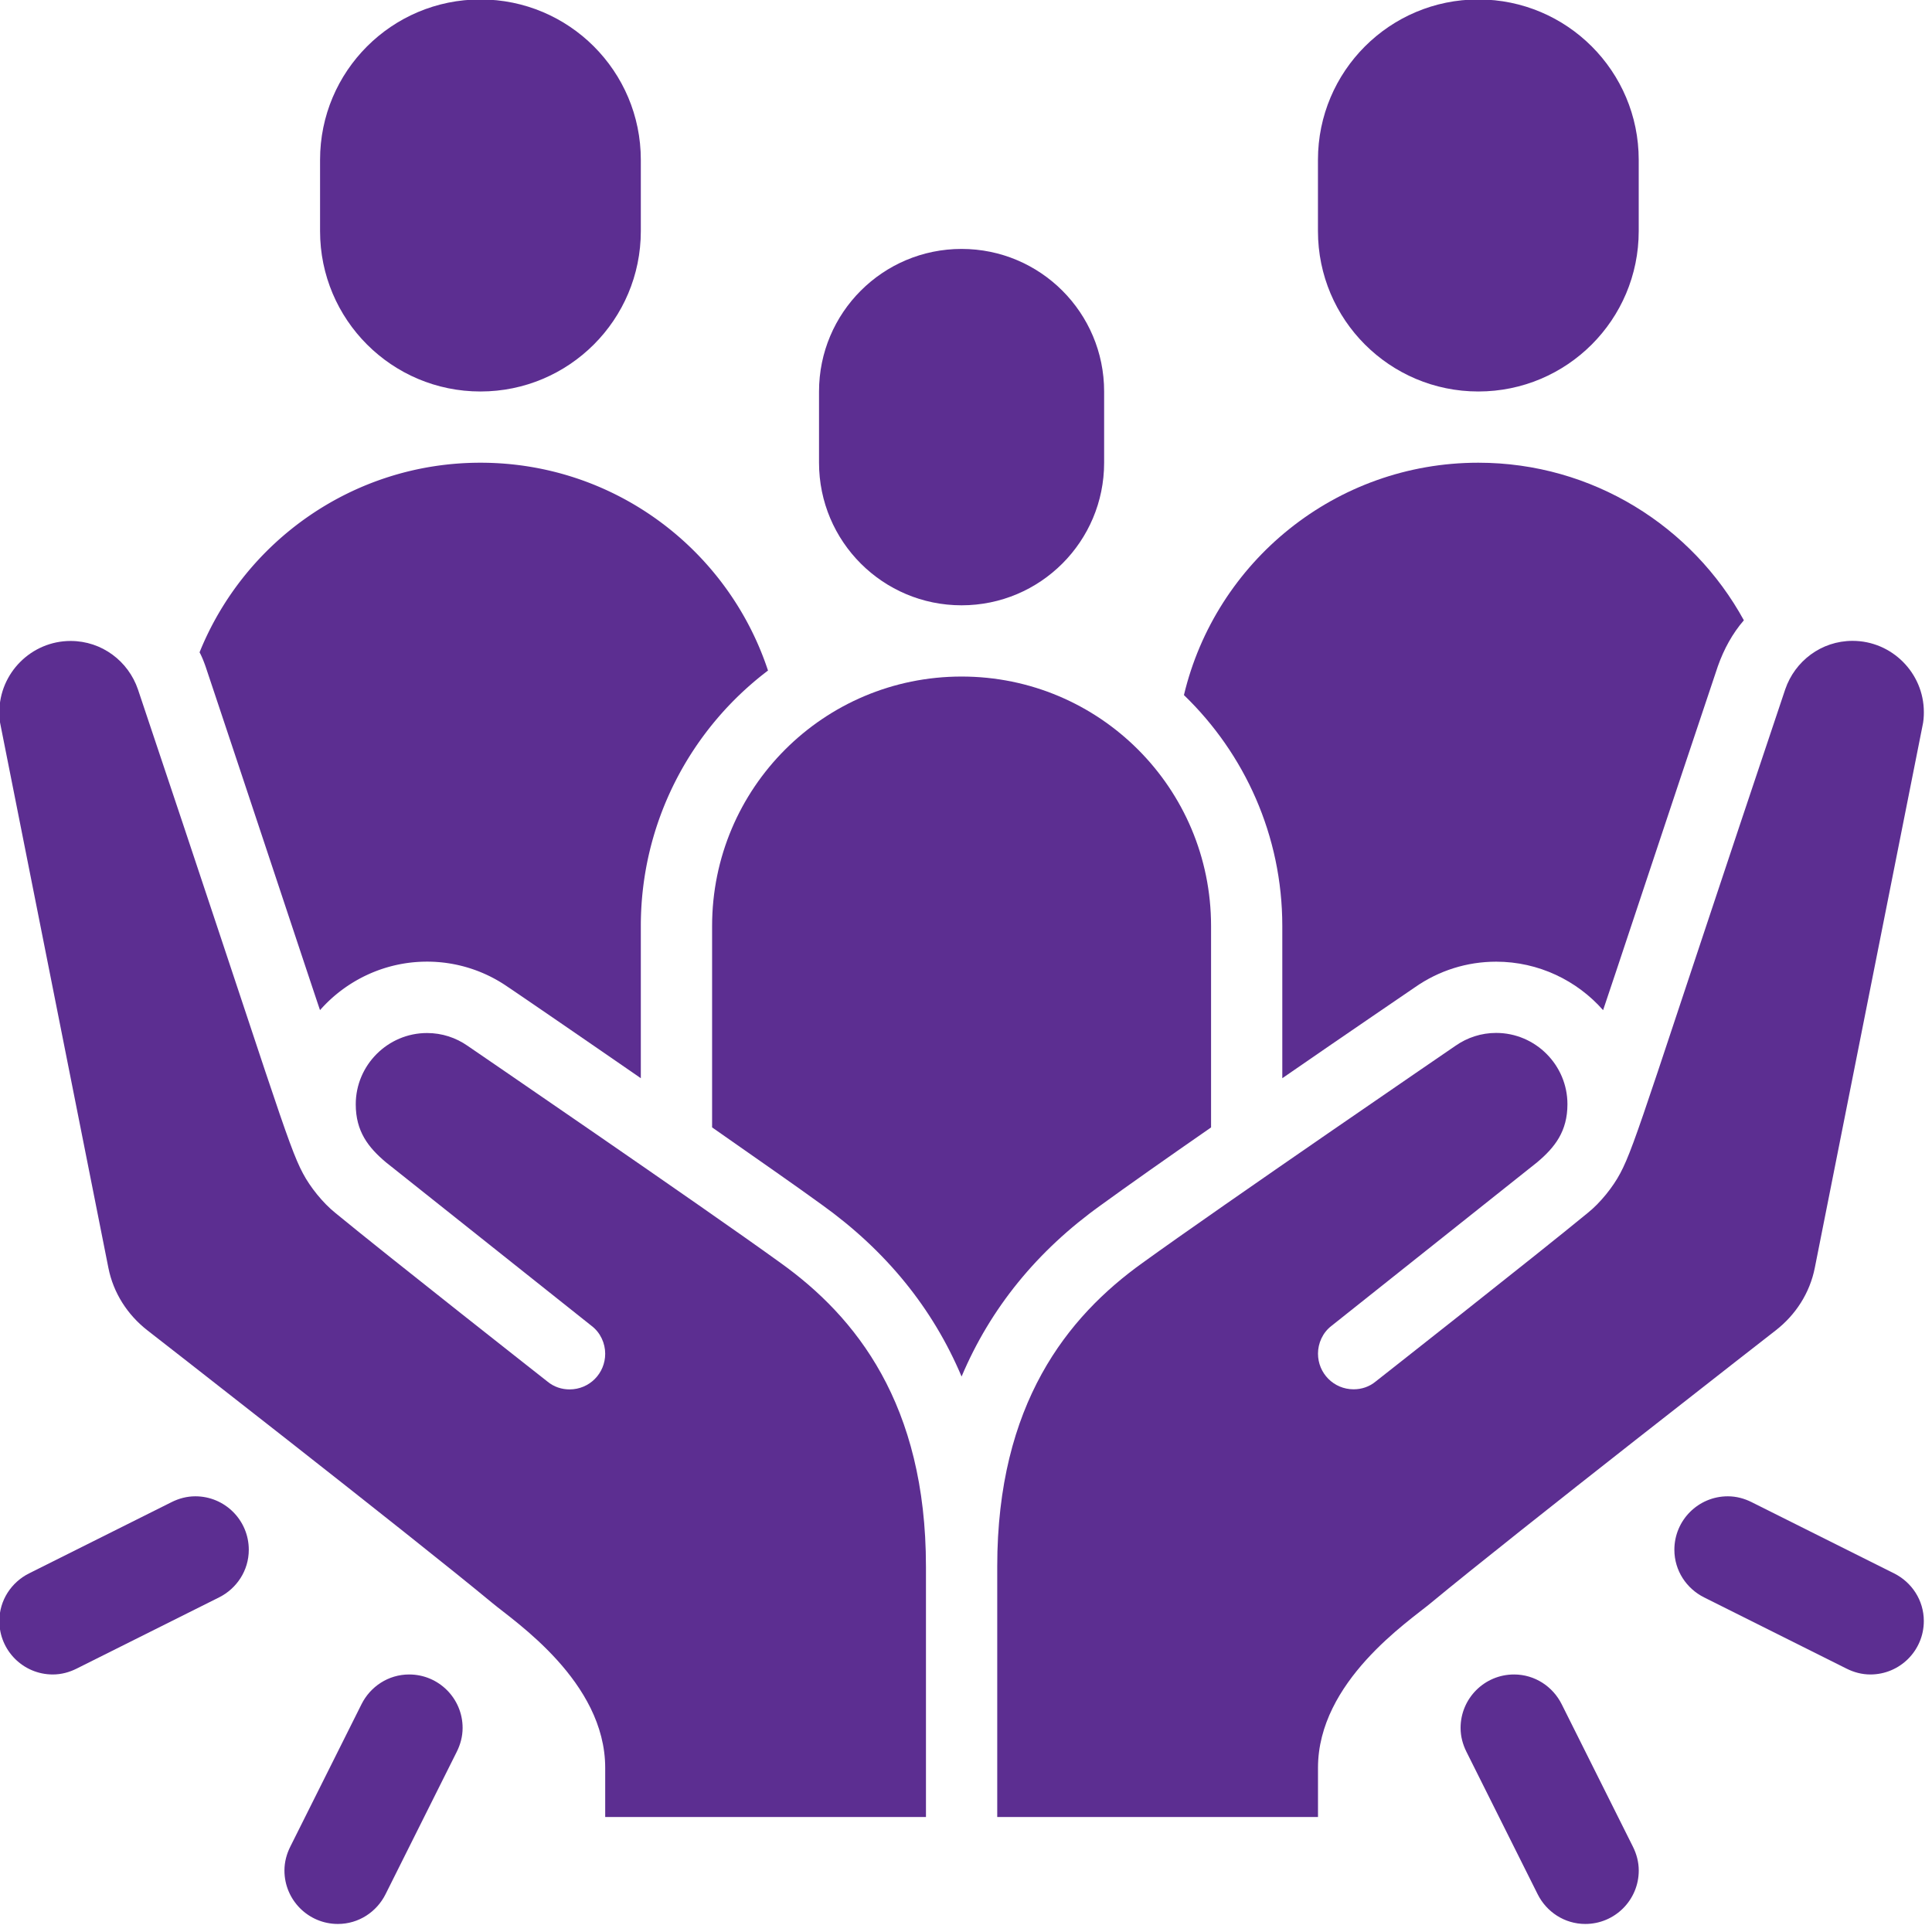
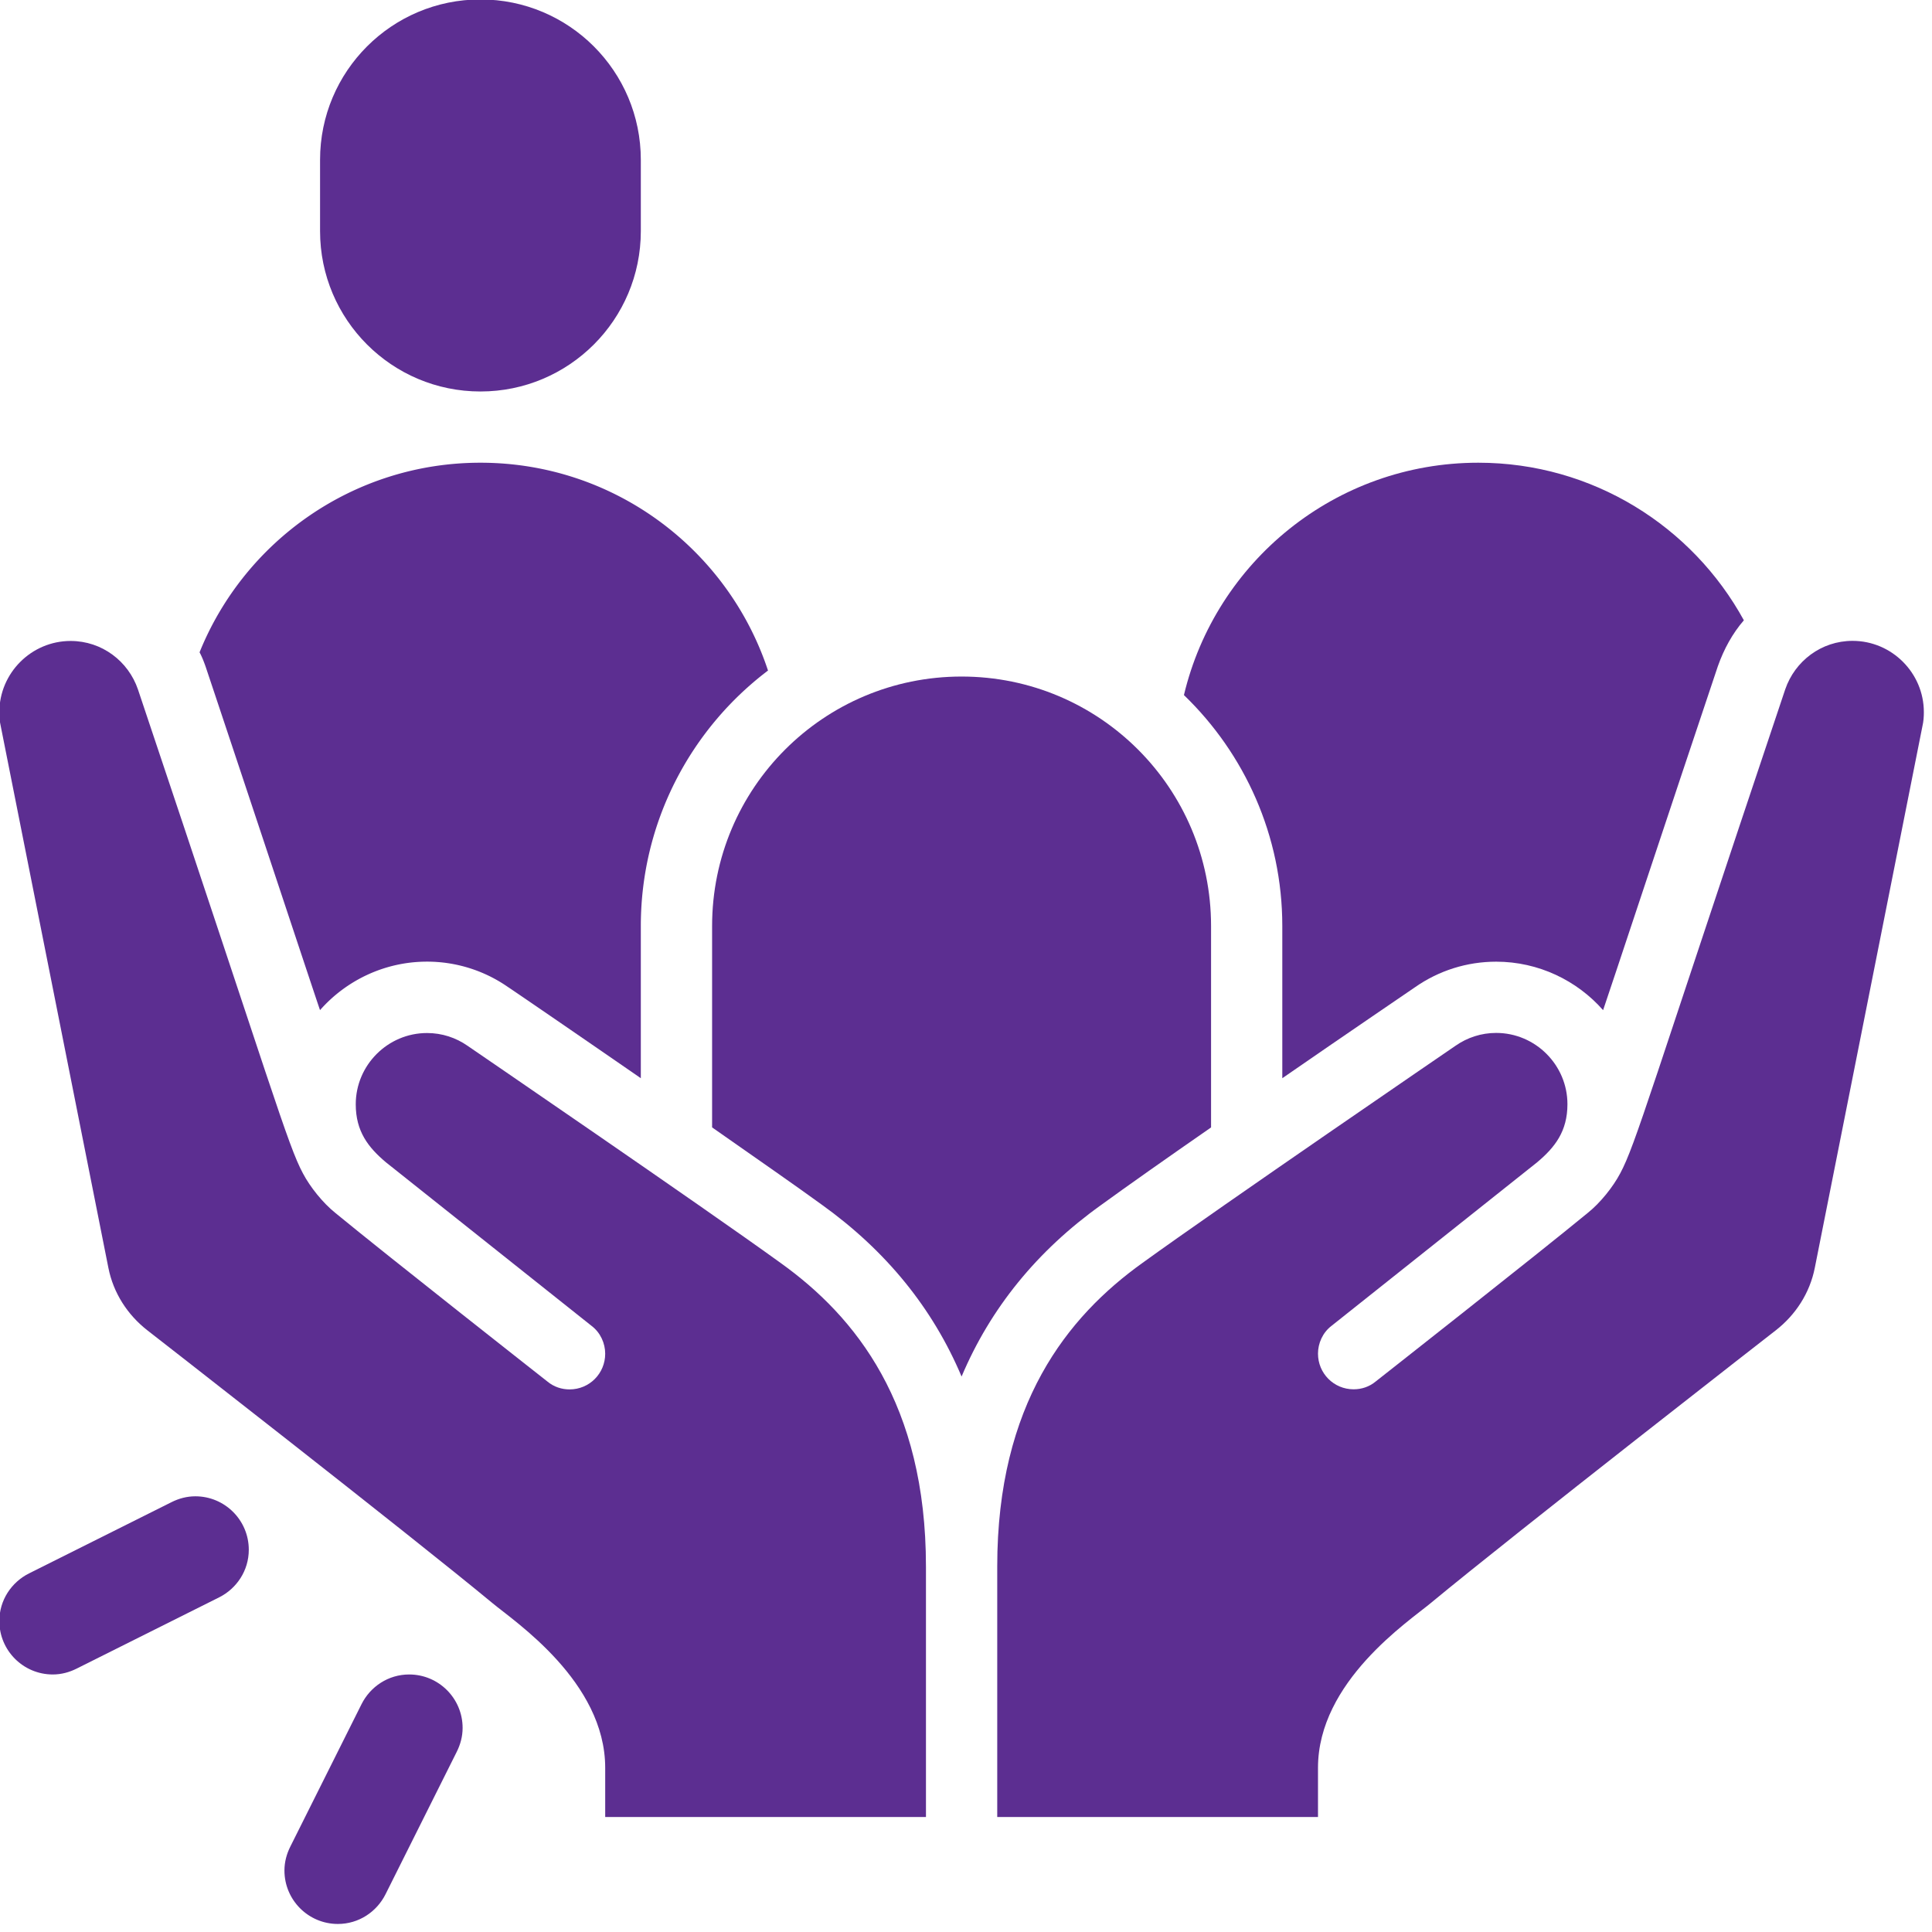
<svg xmlns="http://www.w3.org/2000/svg" width="70.922" height="70.922" viewBox="0 0 18.765 18.765">
  <defs>
    <clipPath id="a">
      <path d="M28.9 28.9h519.772v519.772H28.9z" clip-rule="evenodd" />
    </clipPath>
    <clipPath id="b">
      <path d="M28.9 28.9h519.772v519.772H28.9z" clip-rule="evenodd" />
    </clipPath>
    <clipPath id="c">
      <path d="M28.9 28.9h519.772v519.772H28.9z" clip-rule="evenodd" />
    </clipPath>
    <clipPath id="d">
      <path d="M28.9 28.9h519.772v519.772H28.9z" clip-rule="evenodd" />
    </clipPath>
    <clipPath id="e">
      <path d="M28.9 28.9h519.772v519.772H28.9z" clip-rule="evenodd" />
    </clipPath>
    <clipPath id="f">
-       <path d="M28.9 28.9h519.772v519.772H28.9z" clip-rule="evenodd" />
-     </clipPath>
+       </clipPath>
    <clipPath id="g">
      <path d="M28.9 28.9h519.772v519.772H28.9z" clip-rule="evenodd" />
    </clipPath>
    <clipPath id="h">
-       <path d="M28.9 28.9h519.772v519.772H28.9z" clip-rule="evenodd" />
-     </clipPath>
+       </clipPath>
    <clipPath id="i">
      <path d="M28.9 28.9h519.772v519.772H28.9z" clip-rule="evenodd" />
    </clipPath>
    <clipPath id="j">
      <path d="M28.9 28.9h519.772v519.772H28.9z" clip-rule="evenodd" />
    </clipPath>
    <clipPath id="k">
-       <path d="M28.9 28.9h519.772v519.772H28.9z" clip-rule="evenodd" />
-     </clipPath>
+       </clipPath>
    <clipPath id="l">
      <path d="M28.9 28.9h519.772v519.772H28.9z" clip-rule="evenodd" />
    </clipPath>
  </defs>
  <g style="display:inline">
    <path d="M548.08 221.15c0 1.25-.09 2.5-.38 3.75l-29.04 146.15c-1.35 6.83-5.19 12.69-10.48 16.83 0 0-70.29 54.71-93.17 73.65-5.87 4.9-30.39 21.15-30.39 44.42v13.27h-86.54v-67.6c0-43.85 18.94-67.4 39.23-81.92 20.86-15.1 84.42-58.56 84.42-58.56 3.17-2.21 6.93-3.46 10.96-3.46 10.58 0 19.23 8.65 19.23 19.23 0 7.31-3.37 11.63-8.17 15.67l-55.48 44.13c-2.4 1.83-3.65 4.71-3.65 7.5 0 5.29 4.23 9.62 9.62 9.62 2.11 0 4.23-.67 5.96-2.12 0 0 43.08-33.85 57.21-45.48 3.37-2.69 6.83-7.02 8.75-10.67 4.14-7.69 8.08-22.02 44.52-130.58 2.6-7.6 9.71-13.08 18.17-13.08 10.58 0 19.23 8.65 19.23 19.23v.02z" clip-path="url(#a)" style="fill:#5c2e91;fill-opacity:1;fill-rule:nonzero;stroke:none" transform="translate(-1.045 -1.044) scale(.036)" />
    <path d="M278.85 451.63v67.6h-86.54v-13.27c0-23.27-24.52-39.52-30.39-44.42-22.88-18.94-93.17-73.65-93.17-73.65-5.29-4.14-9.13-10-10.48-16.83L29.23 224.91c-.29-1.25-.38-2.5-.38-3.75 0-10.58 8.65-19.23 19.23-19.23 8.46 0 15.58 5.48 18.17 13.08 36.44 108.56 40.38 122.88 44.52 130.58 1.92 3.66 5.39 7.98 8.75 10.67 14.13 11.63 57.21 45.48 57.21 45.48 1.73 1.44 3.85 2.12 5.96 2.12 5.39 0 9.62-4.33 9.62-9.62 0-2.79-1.25-5.67-3.65-7.5l-55.48-44.13c-4.81-4.04-8.17-8.37-8.17-15.67 0-10.58 8.65-19.23 19.23-19.23 4.04 0 7.79 1.25 10.96 3.46 0 0 63.56 43.46 84.42 58.56 20.29 14.52 39.23 38.08 39.23 81.92v-.02z" clip-path="url(#b)" style="fill:#5c2e91;fill-opacity:1;fill-rule:nonzero;stroke:none" transform="translate(-1.045 -1.044) scale(.036)" />
    <path d="M355.77 278.85v54.33c-11.93 8.27-22.98 16.06-29.71 20.96-17.21 12.31-29.81 27.79-37.6 46.25-7.79-18.46-20.39-33.94-37.69-46.35-6.73-4.9-17.79-12.6-29.62-20.87v-54.33c0-37.21 30.1-67.31 67.31-67.31s67.31 30.1 67.31 67.31v.01z" clip-path="url(#c)" style="fill:#5c2e91;fill-opacity:1;fill-rule:nonzero;stroke:none" transform="translate(-1.045 -1.044) scale(.036)" />
    <path d="M236.25 209.9c-20.86 15.77-34.33 40.87-34.33 68.94v41.06c-18.37-12.69-34.52-23.75-35.87-24.62a38.155 38.155 0 0 0-21.83-6.83c-11.44 0-21.83 5.1-28.85 13.08-1.15-3.27-18.46-55.58-30.87-92.69-.48-1.35-.96-2.6-1.63-3.85 12.11-30 41.54-51.15 75.77-51.15 36.15 0 66.83 23.46 77.59 56.06z" clip-path="url(#d)" style="fill:#5c2e91;fill-opacity:1;fill-rule:nonzero;stroke:none" transform="translate(-1.045 -1.044) scale(.036)" />
    <path d="M499.52 196.35c-3.08 3.56-5.39 7.79-7.02 12.4-12.5 37.21-29.8 89.52-30.96 92.79-7.02-7.98-17.4-13.08-28.85-13.08-7.88 0-15.48 2.4-21.93 6.92-1.25.87-17.4 11.83-35.77 24.52v-41.06c0-24.42-10.19-46.54-26.54-62.31 8.55-35.96 40.87-62.69 79.42-62.69 30.87 0 57.79 17.21 71.64 42.5l.01.01z" clip-path="url(#e)" style="fill:#5c2e91;fill-opacity:1;fill-rule:nonzero;stroke:none" transform="translate(-1.045 -1.044) scale(.036)" />
    <path d="M326.92 134.62c0-21.24-17.22-38.46-38.46-38.46-21.24 0-38.46 17.22-38.46 38.46v19.23c0 21.24 17.22 38.46 38.46 38.46 21.24 0 38.46-17.22 38.46-38.46v-19.23z" clip-path="url(#f)" style="fill:#5c2e91;fill-opacity:1;fill-rule:nonzero;stroke:none" transform="translate(-1.045 -1.044) scale(.036)" />
    <path d="M201.92 72.12c0-23.9-19.37-43.27-43.27-43.27-23.9 0-43.27 19.37-43.27 43.27v19.23c0 23.9 19.37 43.27 43.27 43.27 23.9 0 43.27-19.37 43.27-43.27V72.12Z" clip-path="url(#g)" style="fill:#5c2e91;fill-opacity:1;fill-rule:nonzero;stroke:none" transform="translate(-1.045 -1.044) scale(.036)" />
-     <path d="M471.15 72.12c0-23.9-19.37-43.27-43.27-43.27-23.9 0-43.27 19.37-43.27 43.27v19.23c0 23.9 19.37 43.27 43.27 43.27 23.9 0 43.27-19.37 43.27-43.27V72.12Z" clip-path="url(#h)" style="fill:#5c2e91;fill-opacity:1;fill-rule:nonzero;stroke:none" transform="translate(-1.045 -1.044) scale(.036)" />
    <path d="M107.34 527.24c4.81-9.61 14.42-28.85 19.23-38.46 2.37-4.73 7.21-8.01 12.85-8.01 7.97 0 14.42 6.46 14.42 14.42 0 2.32-.6 4.47-1.57 6.42-4.81 9.61-14.42 28.85-19.23 38.46-2.37 4.73-7.21 8.01-12.85 8.01-7.97 0-14.42-6.46-14.42-14.42 0-2.32.6-4.47 1.57-6.42z" clip-path="url(#i)" style="fill:#5c2e91;fill-opacity:1;fill-rule:nonzero;stroke:none" transform="translate(-1.045 -1.044) scale(.036)" />
    <path d="M96.15 447.12c0-7.97-6.46-14.42-14.42-14.42-2.32 0-4.47.6-6.41 1.57-9.61 4.81-28.85 14.42-38.46 19.23-4.73 2.37-8.01 7.21-8.01 12.85 0 7.97 6.46 14.42 14.42 14.42 2.32 0 4.47-.6 6.41-1.57 9.61-4.81 28.85-14.42 38.46-19.23 4.73-2.37 8.01-7.21 8.01-12.85z" clip-path="url(#j)" style="fill:#5c2e91;fill-opacity:1;fill-rule:nonzero;stroke:none" transform="translate(-1.045 -1.044) scale(.036)" />
    <path d="M469.59 527.24c-4.81-9.61-14.42-28.85-19.23-38.46-2.37-4.73-7.21-8.01-12.85-8.01-7.97 0-14.42 6.46-14.42 14.42 0 2.32.6 4.47 1.57 6.42 4.81 9.61 14.42 28.85 19.23 38.46 2.37 4.73 7.21 8.01 12.85 8.01 7.97 0 14.42-6.46 14.42-14.42 0-2.32-.6-4.47-1.57-6.42z" clip-path="url(#k)" style="fill:#5c2e91;fill-opacity:1;fill-rule:nonzero;stroke:none" transform="translate(-1.045 -1.044) scale(.036)" />
-     <path d="M480.77 447.12c0-7.97 6.46-14.42 14.42-14.42 2.32 0 4.47.6 6.41 1.57 9.61 4.81 28.85 14.42 38.46 19.23 4.73 2.37 8.01 7.21 8.01 12.85 0 7.97-6.46 14.42-14.42 14.42-2.32 0-4.47-.6-6.41-1.57-9.61-4.81-28.85-14.42-38.46-19.23-4.73-2.37-8.01-7.21-8.01-12.85z" clip-path="url(#l)" style="fill:#5c2e91;fill-opacity:1;fill-rule:nonzero;stroke:none" transform="translate(-1.045 -1.044) scale(.036)" />
+     <path d="M480.77 447.12z" clip-path="url(#l)" style="fill:#5c2e91;fill-opacity:1;fill-rule:nonzero;stroke:none" transform="translate(-1.045 -1.044) scale(.036)" />
    <path fill="none" d="M102.806 322.404h53.191v53.192h-53.191z" style="fill:#000;fill-opacity:0;fill-rule:nonzero;stroke:none" transform="matrix(.353 0 0 -.353 -36.268 132.502)" />
  </g>
</svg>